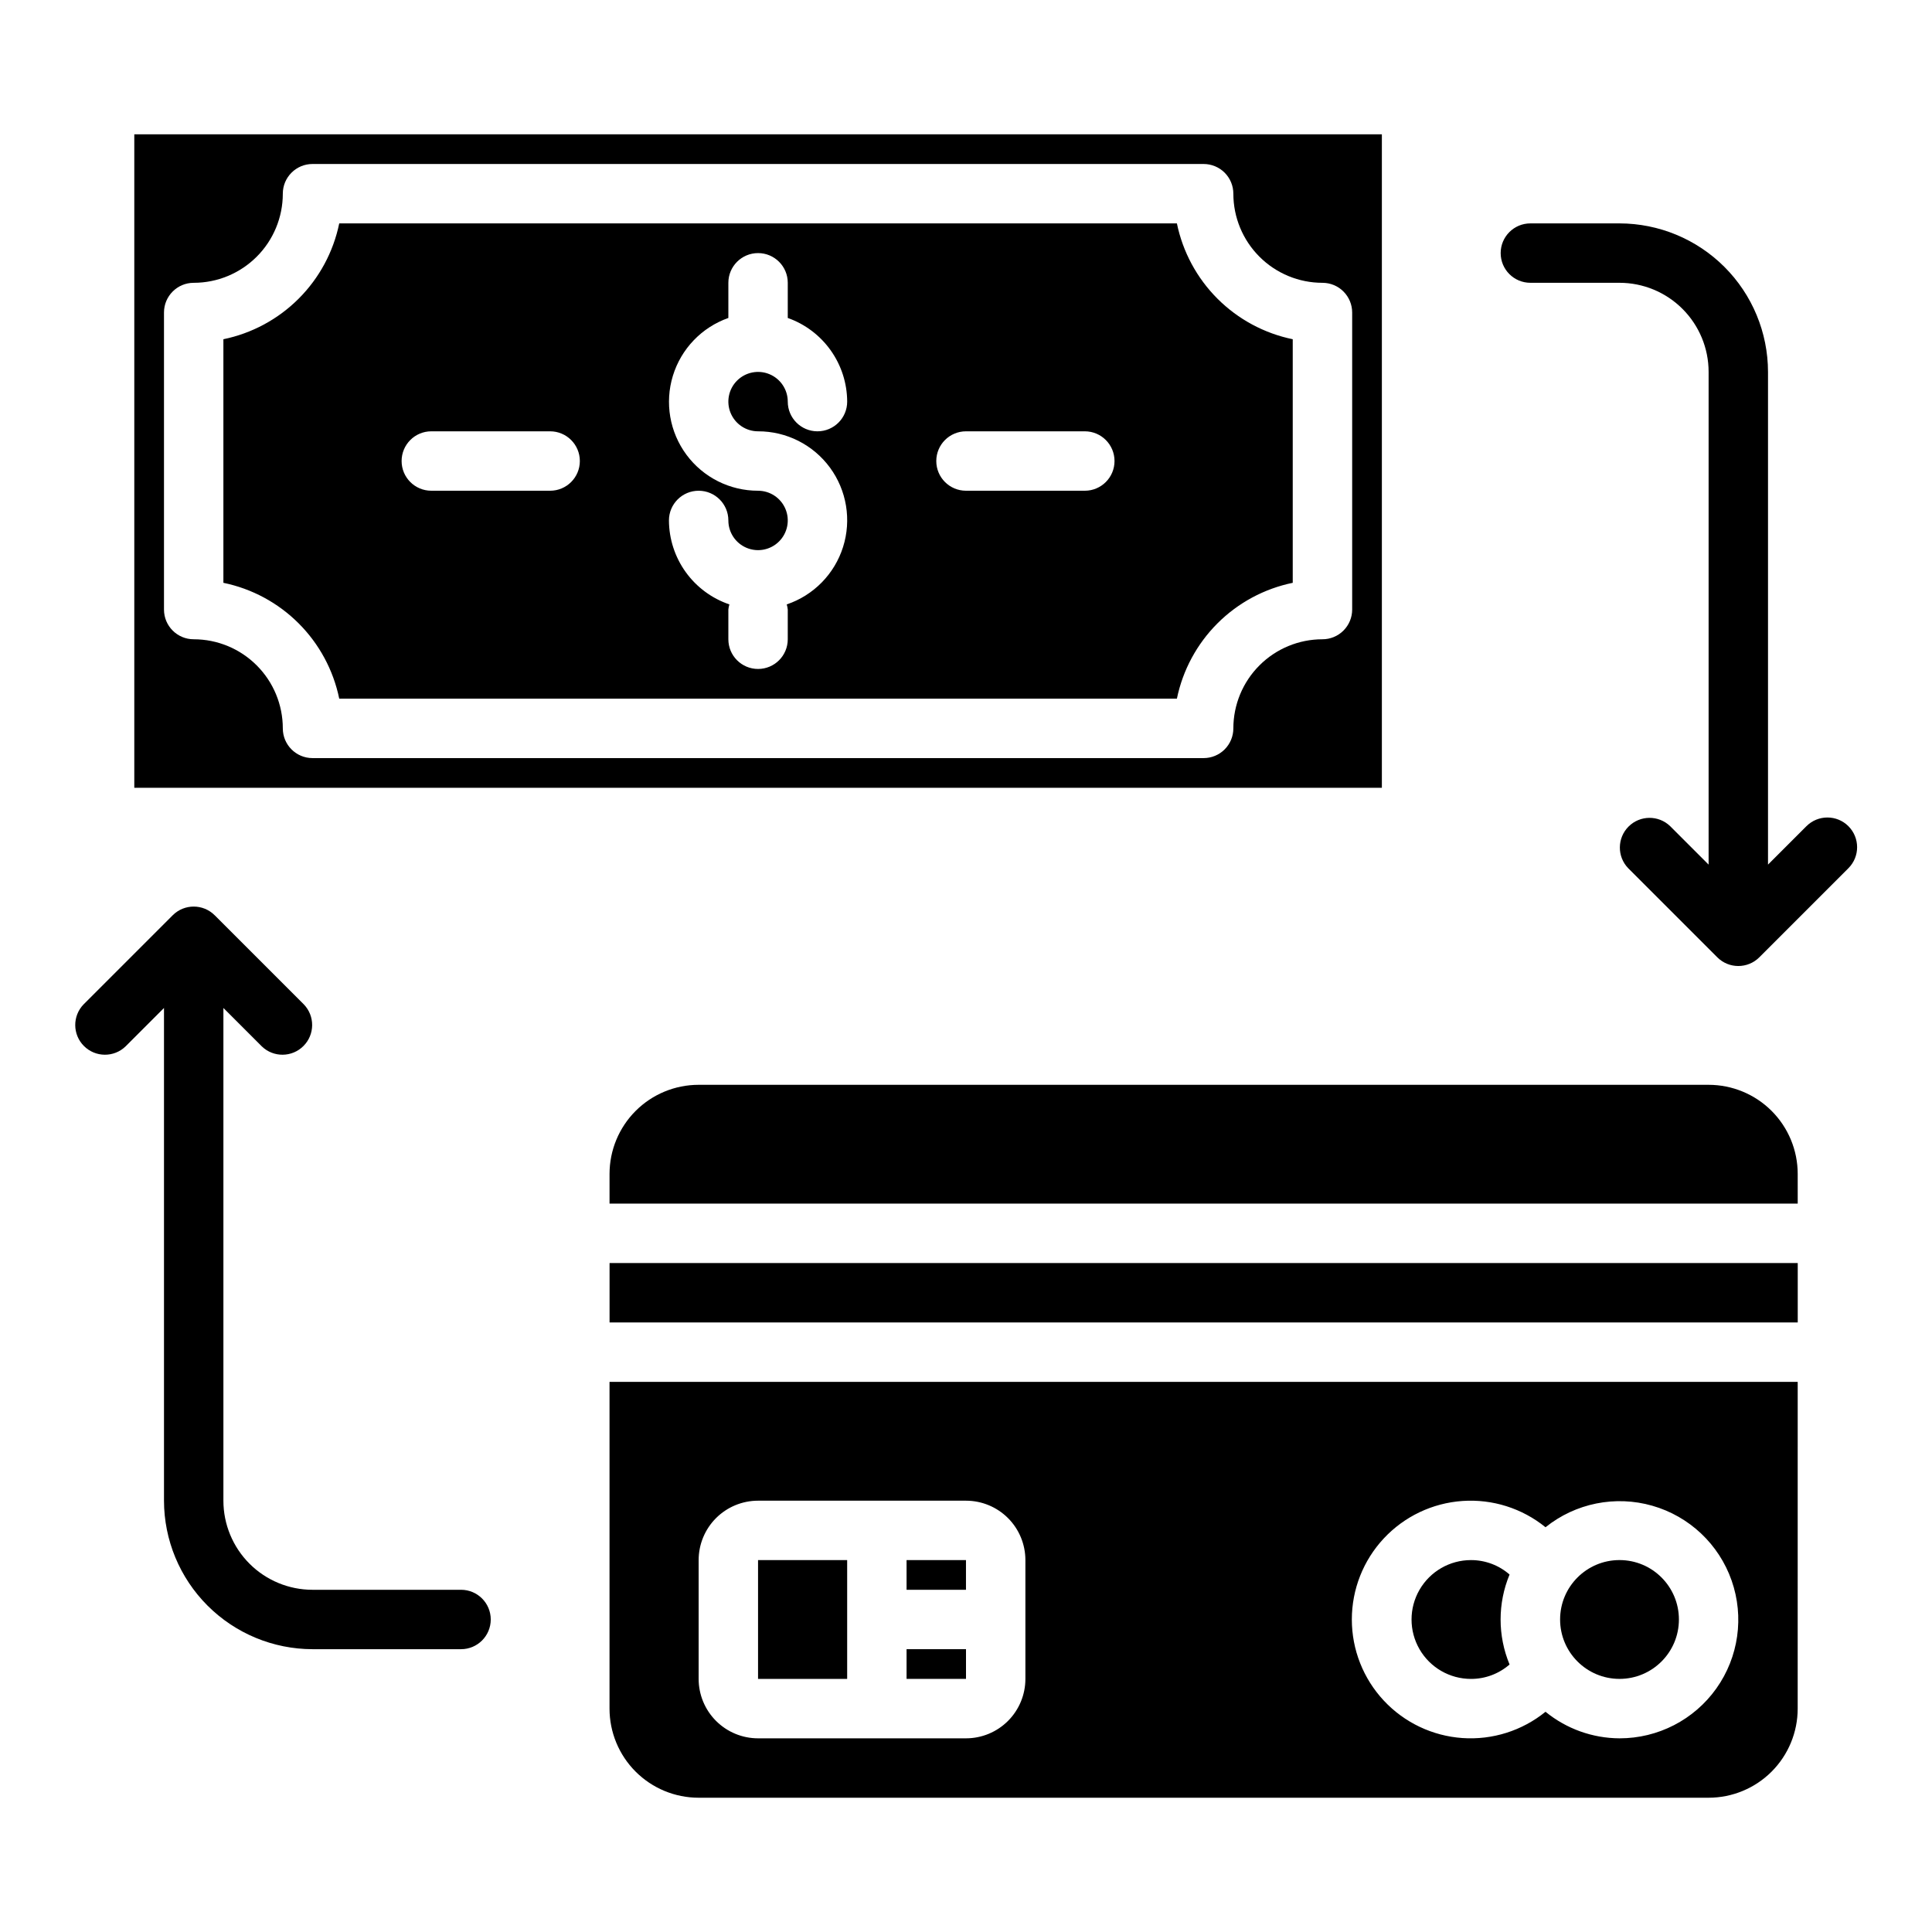
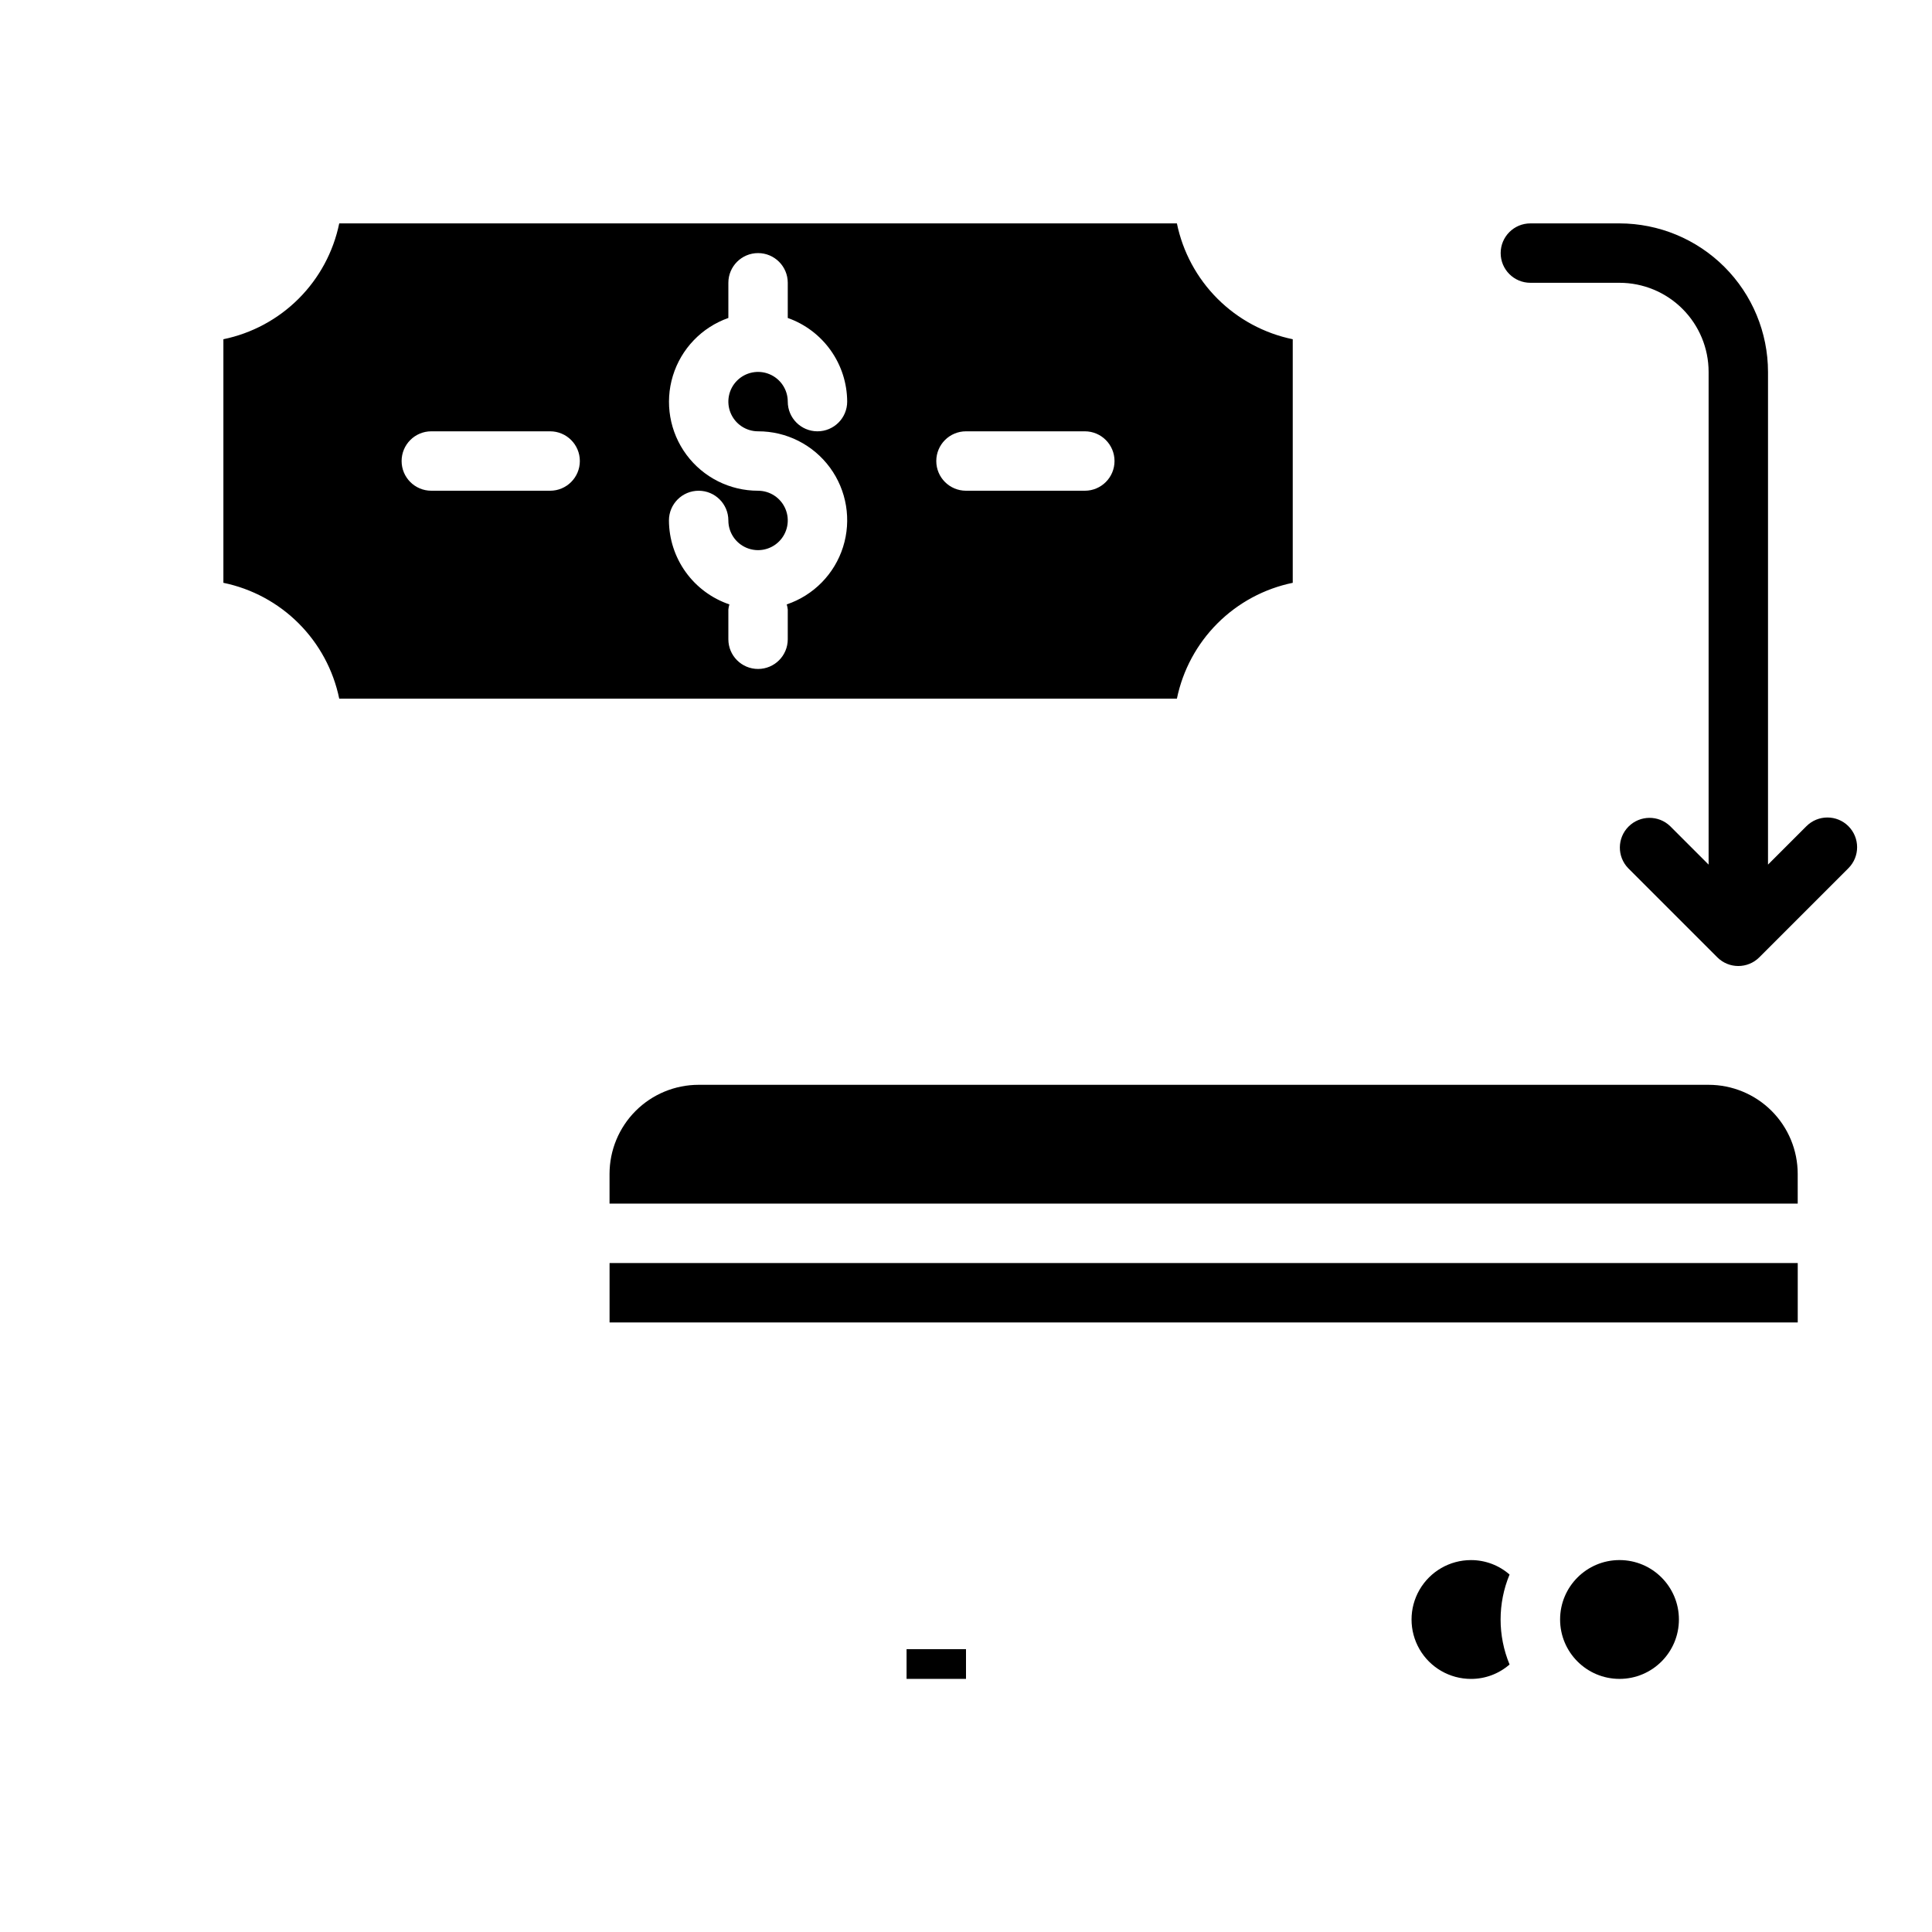
<svg xmlns="http://www.w3.org/2000/svg" fill="#000000" width="800px" height="800px" version="1.1" viewBox="144 144 512 512">
  <g>
    <path d="m633.85 362.95c-3.074-3.074-8.055-3.074-11.129 0l-10.18 10.18v-130.57c-0.012-10.438-4.164-20.441-11.543-27.82-7.379-7.379-17.383-11.527-27.816-11.539h-23.617c-4.348 0-7.871 3.523-7.871 7.871 0 4.348 3.523 7.871 7.871 7.871h23.617c6.262 0 12.27 2.488 16.699 6.918 4.43 4.43 6.918 10.434 6.918 16.699v130.57l-10.18-10.18c-3.09-2.984-8-2.941-11.035 0.094-3.035 3.039-3.078 7.949-0.098 11.035l23.617 23.617c3.074 3.074 8.059 3.074 11.133 0l23.617-23.617h-0.004c3.074-3.074 3.074-8.055 0-11.129z" />
-     <path d="m266.18 565.31h-39.363c-6.262 0-12.27-2.488-16.699-6.918-4.426-4.43-6.914-10.438-6.914-16.699v-130.57l10.18 10.18h-0.004c3.09 2.984 8 2.941 11.035-0.098 3.039-3.035 3.082-7.945 0.098-11.035l-23.617-23.617v0.004c-3.074-3.074-8.055-3.074-11.129 0l-23.617 23.617v-0.004c-2.984 3.09-2.941 8 0.094 11.035 3.039 3.039 7.949 3.082 11.035 0.098l10.18-10.18v130.57c0.012 10.434 4.164 20.438 11.543 27.816 7.379 7.379 17.383 11.531 27.816 11.543h39.363c4.348 0 7.871-3.523 7.871-7.871s-3.523-7.871-7.871-7.871z" />
    <path d="m384.25 581.05h15.75v7.871h-15.75z" />
    <path d="m533.82 557.44c-5.625 0-10.824 3.004-13.637 7.875s-2.812 10.871 0 15.742c2.812 4.871 8.012 7.871 13.637 7.871 3.762 0.012 7.398-1.348 10.23-3.824-3.168-7.629-3.168-16.207 0-23.836-2.832-2.477-6.469-3.836-10.23-3.828z" />
    <path d="m588.93 573.18c0 8.695-7.047 15.742-15.742 15.742-8.695 0-15.746-7.047-15.746-15.742 0-8.695 7.051-15.746 15.746-15.746 8.695 0 15.742 7.051 15.742 15.746" />
-     <path d="m344.89 557.44h23.617v31.488h-23.617z" />
-     <path d="m384.25 557.44h15.742v7.871h-15.742z" />
    <path d="m620.41 455.1c0-6.262-2.488-12.27-6.914-16.699-4.43-4.426-10.438-6.914-16.699-6.914h-267.65c-6.262 0-12.27 2.488-16.695 6.914-4.43 4.43-6.918 10.438-6.918 16.699v7.871l314.88 0.004z" />
    <path d="m305.54 478.72h314.88v15.742h-314.88z" />
-     <path d="m620.41 510.21h-314.88v86.594c0 6.262 2.488 12.27 6.918 16.699 4.426 4.426 10.434 6.914 16.695 6.914h267.65c6.262 0 12.27-2.488 16.699-6.914 4.426-4.43 6.914-10.438 6.914-16.699zm-204.67 78.719c0 4.176-1.66 8.18-4.609 11.133-2.953 2.953-6.957 4.613-11.133 4.613h-55.105c-4.176 0-8.18-1.66-11.133-4.613s-4.613-6.957-4.613-11.133v-31.488c0-4.176 1.66-8.18 4.613-11.133 2.953-2.949 6.957-4.609 11.133-4.609h55.105c4.176 0 8.18 1.66 11.133 4.609 2.949 2.953 4.609 6.957 4.609 11.133zm157.44 15.742v0.004c-7.148-0.035-14.066-2.519-19.602-7.039-6.191 5.027-14.062 7.516-22.016 6.965-7.957-0.551-15.406-4.102-20.848-9.934-5.441-5.828-8.465-13.508-8.465-21.48 0-7.977 3.023-15.652 8.465-21.484 5.441-5.828 12.891-9.379 20.848-9.93 7.953-0.551 15.824 1.938 22.016 6.965 7.953-6.383 18.508-8.508 28.312-5.699 9.805 2.809 17.637 10.195 21.008 19.82 3.371 9.621 1.863 20.281-4.043 28.594s-15.48 13.242-25.676 13.223z" />
    <path d="m233.9 329.15h221.99c1.555-7.559 5.293-14.492 10.746-19.949 5.457-5.457 12.395-9.195 19.953-10.75v-64.551c-7.559-1.555-14.496-5.293-19.953-10.75-5.453-5.457-9.191-12.391-10.746-19.949h-221.99c-1.555 7.559-5.293 14.492-10.75 19.949-5.457 5.457-12.391 9.195-19.949 10.75v64.551c7.559 1.555 14.492 5.293 19.949 10.75 5.457 5.457 9.195 12.391 10.75 19.949zm166.1-70.848h31.488c4.348 0 7.871 3.527 7.871 7.875 0 4.348-3.523 7.871-7.871 7.871h-31.488c-4.348 0-7.875-3.523-7.875-7.871 0-4.348 3.527-7.875 7.875-7.875zm-55.105 15.742v0.004c-7.481 0.012-14.52-3.523-18.977-9.535-4.453-6.008-5.785-13.773-3.598-20.926 2.191-7.152 7.648-12.84 14.703-15.324v-9.32c0-4.348 3.523-7.871 7.871-7.871 4.348 0 7.871 3.523 7.871 7.871v9.32c4.59 1.621 8.566 4.625 11.383 8.59 2.82 3.969 4.344 8.711 4.363 13.578 0 4.348-3.527 7.871-7.875 7.871-4.348 0-7.871-3.523-7.871-7.871 0-3.184-1.918-6.055-4.859-7.273s-6.328-0.543-8.578 1.707-2.926 5.637-1.707 8.578 4.09 4.859 7.273 4.859c7.516-0.02 14.59 3.547 19.043 9.602 4.453 6.059 5.746 13.875 3.484 21.043-2.262 7.168-7.809 12.824-14.93 15.227 0.137 0.445 0.227 0.902 0.273 1.363v7.871c0 4.348-3.523 7.871-7.871 7.871-4.348 0-7.871-3.523-7.871-7.871v-7.871c0.047-0.461 0.137-0.918 0.273-1.363-4.652-1.582-8.699-4.574-11.57-8.562-2.871-3.988-4.426-8.777-4.449-13.691 0-4.348 3.523-7.871 7.871-7.871 4.348 0 7.875 3.523 7.875 7.871 0 3.184 1.918 6.055 4.859 7.273 2.941 1.219 6.328 0.543 8.578-1.707s2.926-5.637 1.707-8.578-4.09-4.859-7.273-4.859zm-86.594-15.742h31.488c4.348 0 7.875 3.527 7.875 7.875 0 4.348-3.527 7.871-7.875 7.871h-31.488c-4.348 0-7.871-3.523-7.871-7.871 0-4.348 3.523-7.875 7.871-7.875z" />
-     <path d="m510.21 352.77v-173.18h-330.62v173.18zm-322.75-125.95c0-4.348 3.523-7.871 7.871-7.871 6.266 0 12.273-2.488 16.699-6.918 4.43-4.426 6.918-10.434 6.918-16.699 0-4.348 3.523-7.871 7.871-7.871h236.16c2.086 0 4.09 0.832 5.566 2.305 1.473 1.477 2.305 3.481 2.305 5.566 0 6.266 2.488 12.273 6.918 16.699 4.426 4.43 10.434 6.918 16.695 6.918 2.09 0 4.094 0.828 5.566 2.305 1.477 1.477 2.309 3.481 2.309 5.566v78.723c0 2.086-0.832 4.09-2.309 5.566-1.473 1.477-3.477 2.305-5.566 2.305-6.262 0-12.27 2.488-16.695 6.918-4.43 4.43-6.918 10.434-6.918 16.699 0 2.086-0.832 4.09-2.305 5.566-1.477 1.477-3.481 2.305-5.566 2.305h-236.16c-4.348 0-7.871-3.523-7.871-7.871 0-6.266-2.488-12.27-6.918-16.699-4.426-4.43-10.434-6.918-16.699-6.918-4.348 0-7.871-3.523-7.871-7.871z" />
  </g>
</svg>